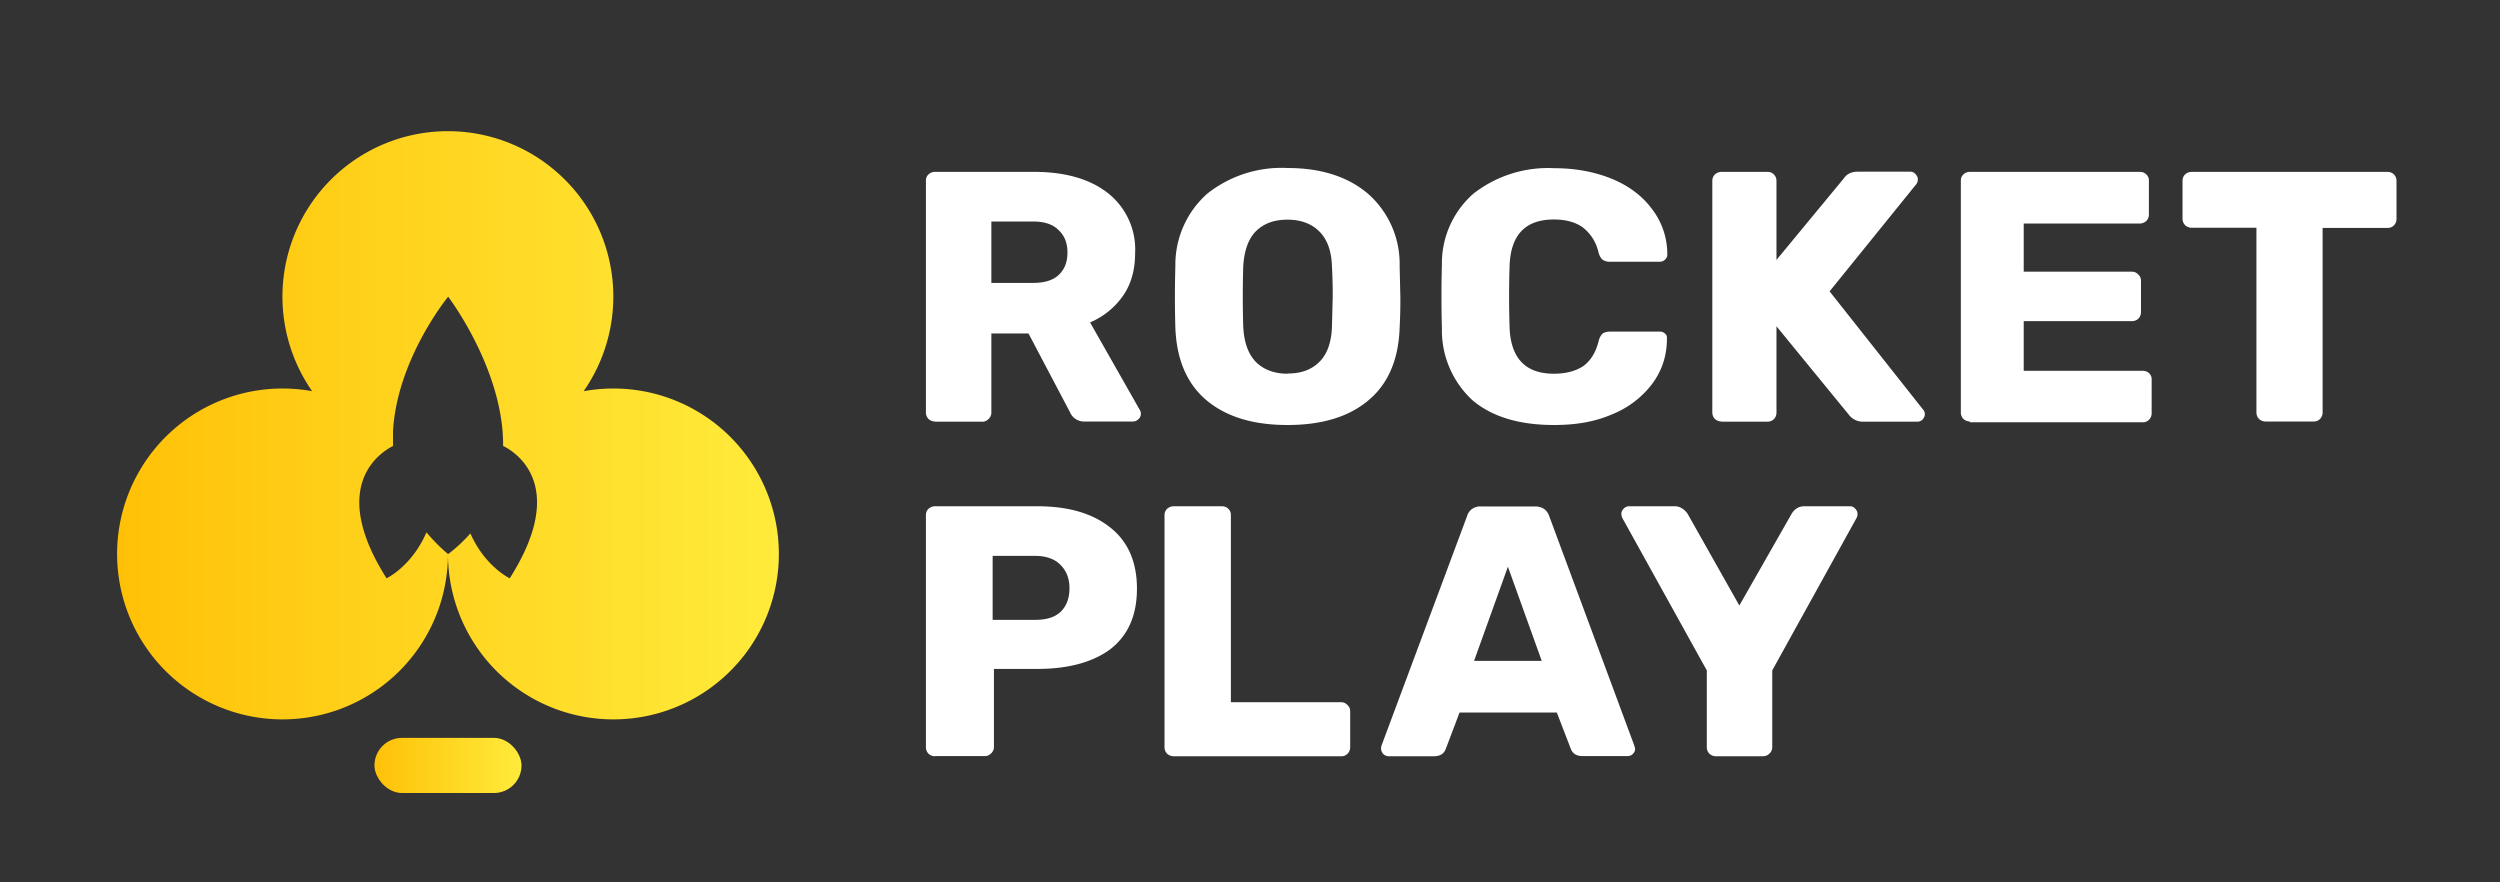
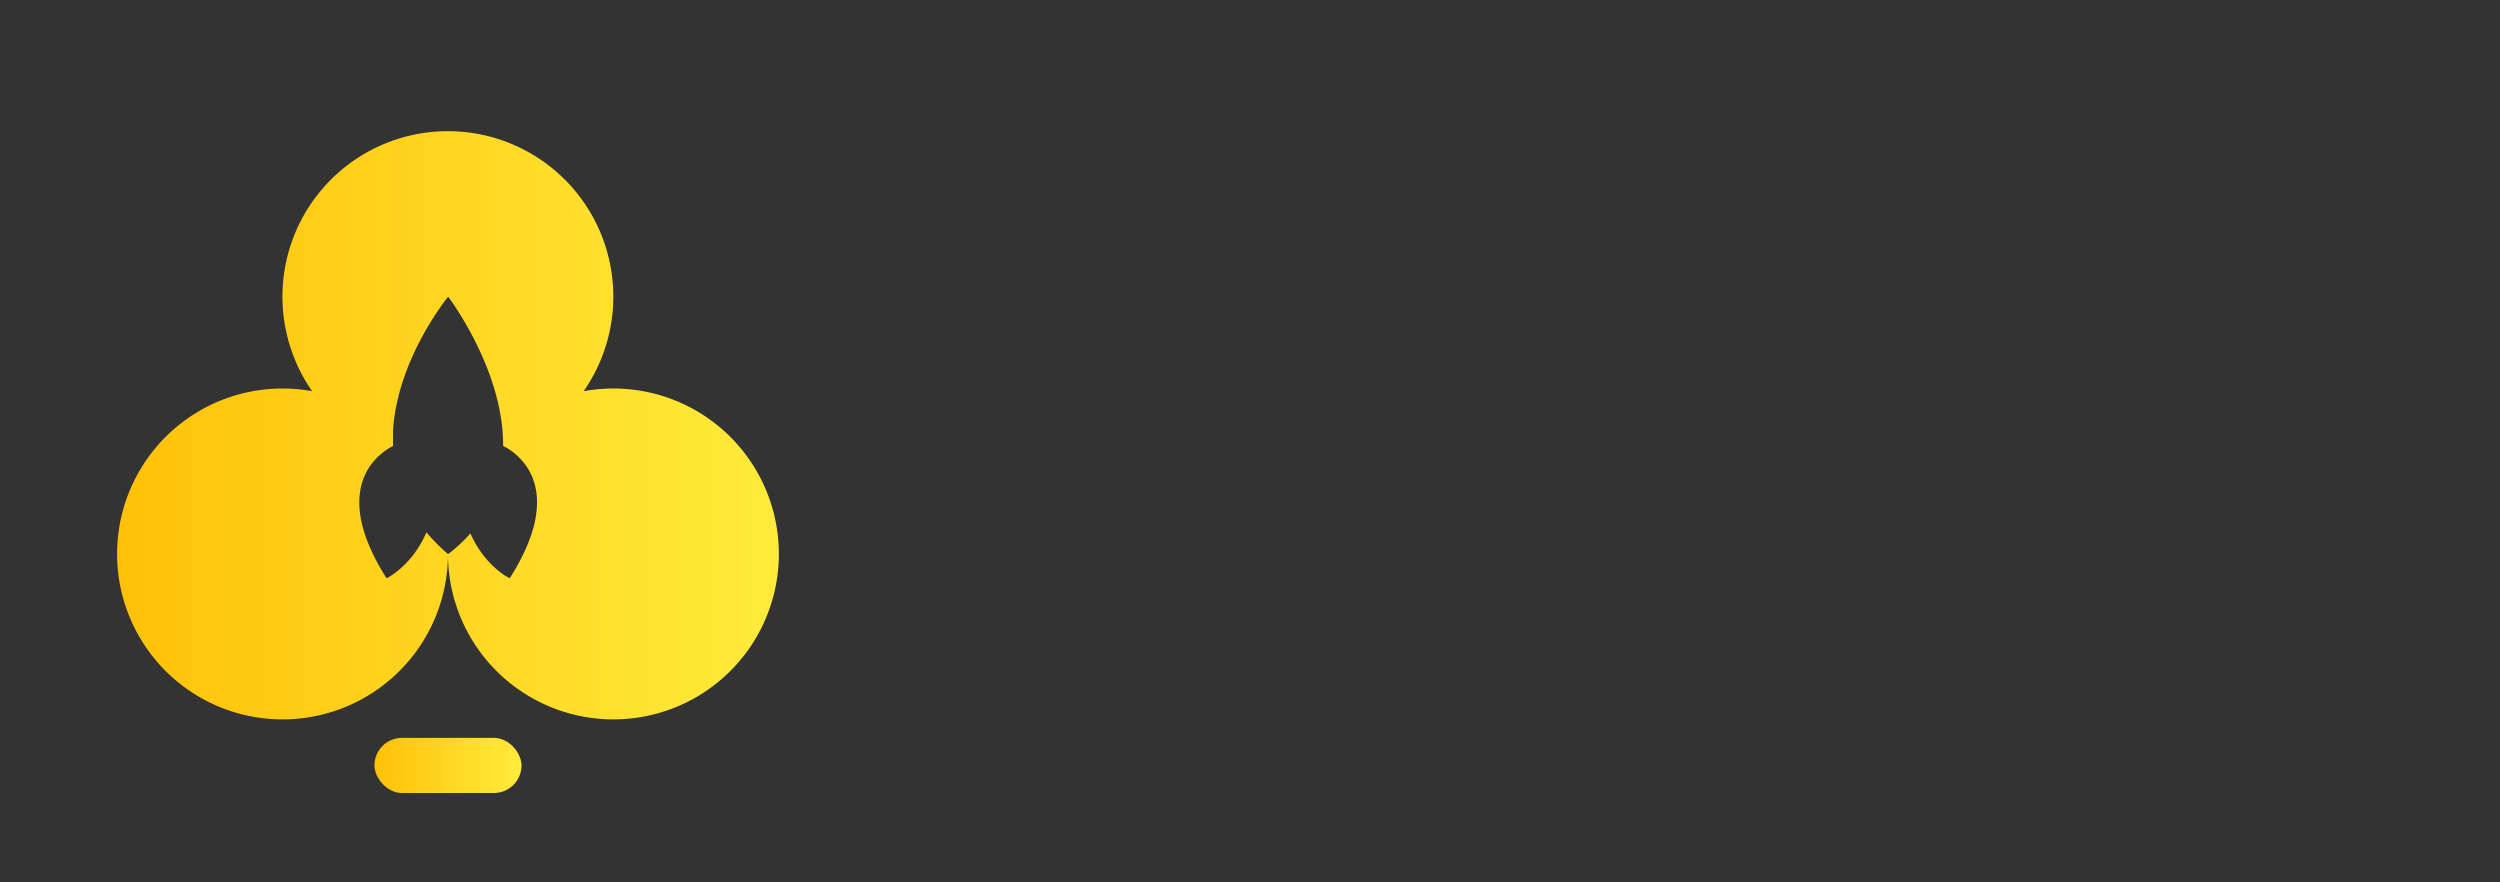
<svg xmlns="http://www.w3.org/2000/svg" id="ejCsFQir8Wg1" shape-rendering="geometricPrecision" text-rendering="geometricPrecision" viewBox="0 0 136 48">
  <rect x="0" y="0" width="136" height="48" fill="#333333" stroke="none" />
  <style>@keyframes ejCsFQir8Wg3_ts__ts{0%{transform:translate(21.938px,21.741px) scale(1,1)}20%{transform:translate(21.938px,21.741px) scale(1,1);animation-timing-function:cubic-bezier(.42,0,1,1)}33.333%{transform:translate(21.938px,21.741px) scale(0,1);animation-timing-function:cubic-bezier(.42,0,.58,1)}46.667%,to{transform:translate(21.938px,21.741px) scale(-1,1)}}@keyframes ejCsFQir8Wg4_c_o{0%,33%{opacity:1}33.667%,to{opacity:0}}@keyframes ejCsFQir8Wg7_c_o{0%,33%{opacity:0}33.667%,to{opacity:1}}</style>
  <defs>
    <linearGradient id="ejCsFQir8Wg5-fill" x1="8" x2="0" y1="1.5" y2="1.5" gradientUnits="userSpaceOnUse" spreadMethod="pad">
      <stop id="ejCsFQir8Wg5-fill-0" offset="0%" stop-color="#ffeb3b" />
      <stop id="ejCsFQir8Wg5-fill-1" offset="100%" stop-color="#ffc107" />
    </linearGradient>
    <linearGradient id="ejCsFQir8Wg6-fill" x1="40" x2="4" y1="22" y2="22" gradientUnits="userSpaceOnUse" spreadMethod="pad">
      <stop id="ejCsFQir8Wg6-fill-0" offset="0%" stop-color="#ffeb3b" />
      <stop id="ejCsFQir8Wg6-fill-1" offset="100%" stop-color="#ffc107" />
    </linearGradient>
    <linearGradient id="ejCsFQir8Wg8-fill" x1="23.98" x2="15.57" y1="41.74" y2="41.74" gradientUnits="userSpaceOnUse" spreadMethod="pad">
      <stop id="ejCsFQir8Wg8-fill-0" offset="0%" stop-color="#ffeb3b" />
      <stop id="ejCsFQir8Wg8-fill-1" offset="100%" stop-color="#ffc107" />
    </linearGradient>
    <linearGradient id="ejCsFQir8Wg11-fill" x1="23.97" x2="15.56" y1="41.75" y2="41.75" gradientUnits="userSpaceOnUse" spreadMethod="pad">
      <stop id="ejCsFQir8Wg11-fill-0" offset="0%" stop-color="#ffeb3b" />
      <stop id="ejCsFQir8Wg11-fill-1" offset="100%" stop-color="#ffc107" />
    </linearGradient>
    <linearGradient id="ejCsFQir8Wg12-fill" x1="38.69" x2=".85" y1="22.3" y2="22.3" gradientUnits="userSpaceOnUse" spreadMethod="pad">
      <stop id="ejCsFQir8Wg12-fill-0" offset="0%" stop-color="#ffeb3b" />
      <stop id="ejCsFQir8Wg12-fill-1" offset="100%" stop-color="#ffc107" />
    </linearGradient>
    <filter id="ejCsFQir8Wg9-filter" width="400%" height="400%" x="-150%" y="-150%">
      <feGaussianBlur id="ejCsFQir8Wg9-filter-inner-shadow-0-blur" in="SourceAlpha" stdDeviation="0.997,0.997" />
      <feOffset id="ejCsFQir8Wg9-filter-inner-shadow-0-offset" dx="0" dy="-1" result="tmp" />
      <feComposite id="ejCsFQir8Wg9-filter-inner-shadow-0-composite" in2="SourceGraphic" k2="-1" k3="1" operator="arithmetic" />
      <feColorMatrix id="ejCsFQir8Wg9-filter-inner-shadow-0-color-matrix" type="matrix" values="0 0 0 0 0.706 0 0 0 0 0.706 0 0 0 0 0.706 0 0 0 1 0" />
      <feMerge id="ejCsFQir8Wg9-filter-inner-shadow-0-merge" result="result">
        <feMergeNode id="ejCsFQir8Wg9-filter-inner-shadow-0-merge-node-1" in="SourceGraphic" />
        <feMergeNode id="ejCsFQir8Wg9-filter-inner-shadow-0-merge-node-2" />
      </feMerge>
    </filter>
    <filter id="ejCsFQir8Wg13-filter" width="400%" height="400%" x="-150%" y="-150%">
      <feGaussianBlur id="ejCsFQir8Wg13-filter-inner-shadow-0-blur" in="SourceAlpha" stdDeviation="0.499,0.499" />
      <feOffset id="ejCsFQir8Wg13-filter-inner-shadow-0-offset" dx="0" dy="-.5" result="tmp" />
      <feComposite id="ejCsFQir8Wg13-filter-inner-shadow-0-composite" in2="SourceGraphic" k2="-1" k3="1" operator="arithmetic" />
      <feColorMatrix id="ejCsFQir8Wg13-filter-inner-shadow-0-color-matrix" type="matrix" values="0 0 0 0 0.812 0 0 0 0 0.816 0 0 0 0 0.816 0 0 0 1 0" />
      <feMerge id="ejCsFQir8Wg13-filter-inner-shadow-0-merge" result="result">
        <feMergeNode id="ejCsFQir8Wg13-filter-inner-shadow-0-merge-node-1" in="SourceGraphic" />
        <feMergeNode id="ejCsFQir8Wg13-filter-inner-shadow-0-merge-node-2" />
      </feMerge>
      <feGaussianBlur id="ejCsFQir8Wg13-filter-drop-shadow-0-blur" in="result" stdDeviation="0.1,0.1" />
      <feOffset id="ejCsFQir8Wg13-filter-drop-shadow-0-offset" dx="0" dy=".2" result="tmp" />
      <feFlood id="ejCsFQir8Wg13-filter-drop-shadow-0-flood" flood-color="#000" />
      <feComposite id="ejCsFQir8Wg13-filter-drop-shadow-0-composite" in2="tmp" operator="in" />
      <feMerge id="ejCsFQir8Wg13-filter-drop-shadow-0-merge" result="result">
        <feMergeNode id="ejCsFQir8Wg13-filter-drop-shadow-0-merge-node-1" />
        <feMergeNode id="ejCsFQir8Wg13-filter-drop-shadow-0-merge-node-2" in="result" />
      </feMerge>
    </filter>
    <filter id="ejCsFQir8Wg15-filter" width="400%" height="400%" x="-150%" y="-150%">
      <feGaussianBlur id="ejCsFQir8Wg15-filter-inner-shadow-0-blur" in="SourceAlpha" stdDeviation="0.499,0.499" />
      <feOffset id="ejCsFQir8Wg15-filter-inner-shadow-0-offset" dx="0" dy="-.5" result="tmp" />
      <feComposite id="ejCsFQir8Wg15-filter-inner-shadow-0-composite" in2="SourceGraphic" k2="-1" k3="1" operator="arithmetic" />
      <feColorMatrix id="ejCsFQir8Wg15-filter-inner-shadow-0-color-matrix" type="matrix" values="0 0 0 0 0.812 0 0 0 0 0.816 0 0 0 0 0.816 0 0 0 1 0" />
      <feMerge id="ejCsFQir8Wg15-filter-inner-shadow-0-merge" result="result">
        <feMergeNode id="ejCsFQir8Wg15-filter-inner-shadow-0-merge-node-1" in="SourceGraphic" />
        <feMergeNode id="ejCsFQir8Wg15-filter-inner-shadow-0-merge-node-2" />
      </feMerge>
      <feGaussianBlur id="ejCsFQir8Wg15-filter-drop-shadow-0-blur" in="result" stdDeviation="0.1,0.1" />
      <feOffset id="ejCsFQir8Wg15-filter-drop-shadow-0-offset" dx="0" dy=".2" result="tmp" />
      <feFlood id="ejCsFQir8Wg15-filter-drop-shadow-0-flood" flood-color="#000" />
      <feComposite id="ejCsFQir8Wg15-filter-drop-shadow-0-composite" in2="tmp" operator="in" />
      <feMerge id="ejCsFQir8Wg15-filter-drop-shadow-0-merge" result="result">
        <feMergeNode id="ejCsFQir8Wg15-filter-drop-shadow-0-merge-node-1" />
        <feMergeNode id="ejCsFQir8Wg15-filter-drop-shadow-0-merge-node-2" in="result" />
      </feMerge>
    </filter>
    <filter id="ejCsFQir8Wg17-filter" width="400%" height="400%" x="-150%" y="-150%">
      <feGaussianBlur id="ejCsFQir8Wg17-filter-inner-shadow-0-blur" in="SourceAlpha" stdDeviation="0.499,0.499" />
      <feOffset id="ejCsFQir8Wg17-filter-inner-shadow-0-offset" dx="0" dy="-.5" result="tmp" />
      <feComposite id="ejCsFQir8Wg17-filter-inner-shadow-0-composite" in2="SourceGraphic" k2="-1" k3="1" operator="arithmetic" />
      <feColorMatrix id="ejCsFQir8Wg17-filter-inner-shadow-0-color-matrix" type="matrix" values="0 0 0 0 0.812 0 0 0 0 0.816 0 0 0 0 0.816 0 0 0 1 0" />
      <feMerge id="ejCsFQir8Wg17-filter-inner-shadow-0-merge" result="result">
        <feMergeNode id="ejCsFQir8Wg17-filter-inner-shadow-0-merge-node-1" in="SourceGraphic" />
        <feMergeNode id="ejCsFQir8Wg17-filter-inner-shadow-0-merge-node-2" />
      </feMerge>
      <feGaussianBlur id="ejCsFQir8Wg17-filter-drop-shadow-0-blur" in="result" stdDeviation="0.1,0.1" />
      <feOffset id="ejCsFQir8Wg17-filter-drop-shadow-0-offset" dx="0" dy=".2" result="tmp" />
      <feFlood id="ejCsFQir8Wg17-filter-drop-shadow-0-flood" flood-color="#000" />
      <feComposite id="ejCsFQir8Wg17-filter-drop-shadow-0-composite" in2="tmp" operator="in" />
      <feMerge id="ejCsFQir8Wg17-filter-drop-shadow-0-merge" result="result">
        <feMergeNode id="ejCsFQir8Wg17-filter-drop-shadow-0-merge-node-1" />
        <feMergeNode id="ejCsFQir8Wg17-filter-drop-shadow-0-merge-node-2" in="result" />
      </feMerge>
    </filter>
    <filter id="ejCsFQir8Wg20-filter" width="400%" height="400%" x="-150%" y="-150%">
      <feGaussianBlur id="ejCsFQir8Wg20-filter-inner-shadow-0-blur" in="SourceAlpha" stdDeviation="0.997,0.997" />
      <feOffset id="ejCsFQir8Wg20-filter-inner-shadow-0-offset" dx="0" dy="-1" result="tmp" />
      <feComposite id="ejCsFQir8Wg20-filter-inner-shadow-0-composite" in2="SourceGraphic" k2="-1" k3="1" operator="arithmetic" />
      <feColorMatrix id="ejCsFQir8Wg20-filter-inner-shadow-0-color-matrix" type="matrix" values="0 0 0 0 0.706 0 0 0 0 0.706 0 0 0 0 0.706 0 0 0 1 0" />
      <feMerge id="ejCsFQir8Wg20-filter-inner-shadow-0-merge" result="result">
        <feMergeNode id="ejCsFQir8Wg20-filter-inner-shadow-0-merge-node-1" in="SourceGraphic" />
        <feMergeNode id="ejCsFQir8Wg20-filter-inner-shadow-0-merge-node-2" />
      </feMerge>
      <feGaussianBlur id="ejCsFQir8Wg20-filter-drop-shadow-0-blur" in="result" stdDeviation="0.15,0.15" />
      <feOffset id="ejCsFQir8Wg20-filter-drop-shadow-0-offset" dx="0" dy=".2" result="tmp" />
      <feFlood id="ejCsFQir8Wg20-filter-drop-shadow-0-flood" flood-color="#000" />
      <feComposite id="ejCsFQir8Wg20-filter-drop-shadow-0-composite" in2="tmp" operator="in" />
      <feMerge id="ejCsFQir8Wg20-filter-drop-shadow-0-merge" result="result">
        <feMergeNode id="ejCsFQir8Wg20-filter-drop-shadow-0-merge-node-1" />
        <feMergeNode id="ejCsFQir8Wg20-filter-drop-shadow-0-merge-node-2" in="result" />
      </feMerge>
    </filter>
    <radialGradient id="ejCsFQir8Wg19-fill" cx="0" cy="0" r="1" gradientTransform="matrix(-2.7 9.8 -6.2 -1.7 13.1 2.3)" gradientUnits="userSpaceOnUse" spreadMethod="pad">
      <stop id="ejCsFQir8Wg19-fill-0" offset="0%" stop-color="#ff473a" />
      <stop id="ejCsFQir8Wg19-fill-1" offset="56.3%" stop-color="#e22417" />
      <stop id="ejCsFQir8Wg19-fill-2" offset="100%" stop-color="#b21e23" />
    </radialGradient>
    <radialGradient id="ejCsFQir8Wg22-fill" cx="0" cy="0" r="1" gradientTransform="matrix(10.54 8.46 -9.53 11.87 13.25 2.52)" gradientUnits="userSpaceOnUse" spreadMethod="pad">
      <stop id="ejCsFQir8Wg22-fill-0" offset="0%" stop-color="#ff473a" />
      <stop id="ejCsFQir8Wg22-fill-1" offset="100%" stop-color="#de271a" />
    </radialGradient>
  </defs>
  <g transform="translate(2.37 1.14)">
    <g style="animation:ejCsFQir8Wg3_ts__ts 3000ms linear 1 normal forwards" transform="translate(21.94 21.74)">
      <g transform="translate(-21.94 -21.74)">
        <g style="animation:ejCsFQir8Wg4_c_o 3000ms linear 1 normal forwards">
          <rect width="8" height="3" fill="url(#ejCsFQir8Wg5-fill)" rx="1.5" ry="1.5" transform="translate(18 39)" />
          <path fill="url(#ejCsFQir8Wg6-fill)" fill-rule="evenodd" d="M25.38 23.34c.96.66 2.76 2.6-.02 6.98 0 0-1.34-.63-2.14-2.44-.37.41-.77.79-1.21 1.12H22a9.85 9.85 0 0 1-1.17-1.18c-.8 1.85-2.17 2.5-2.17 2.5-2.77-4.36-.99-6.31-.03-6.97.15-.11.29-.18.38-.23v-.82c.23-3.93 3-7.3 3-7.3s2.64 3.46 2.96 7.32c.02.26.03.53.03.8.13.06.26.14.38.22Zm4-3.2a9 9 0 1 0-14.77 0A9 9 0 1 0 22 29a9 9 0 1 0 7.39-8.86Z" clip-rule="evenodd" />
        </g>
        <g opacity="0" style="animation:ejCsFQir8Wg7_c_o 3000ms linear 1 normal forwards" transform="matrix(-.95 0 0 .95 40.63 .82)">
          <path fill="url(#ejCsFQir8Wg8-fill)" d="M17.14 40.15h5.26c.87 0 1.58.71 1.58 1.59s-.71 1.59-1.58 1.59h-5.26a1.58 1.58 0 0 1-1.57-1.6c0-.87.7-1.58 1.57-1.58Z" />
          <g filter="url(#ejCsFQir8Wg9-filter)">
            <path fill="#fff" d="M9.84 17.27a2.14 2.14 0 1 0-.27-4.26 2.14 2.14 0 0 0 .27 4.26Z" />
          </g>
-           <path fill="url(#ejCsFQir8Wg11-fill)" d="M22.4 40.17h-5.26a1.58 1.58 0 1 0 0 3.15h5.25a1.58 1.58 0 1 0 0-3.15Z" />
          <path fill="url(#ejCsFQir8Wg12-fill)" d="M27.53 20.35a9.46 9.46 0 1 0-15.52 0 9.45 9.45 0 1 0 6.85 13.35c-2.62-.06-6.73-.37-7.67-1.31a34.57 34.57 0 0 0 4.71-5.23 8.8 8.8 0 0 1-2.42-.77c.83-.74 2.73-2.62 3.71-4.16a5.37 5.37 0 0 1-1.64-.55c.93-.76 3.1-2.93 4.26-5.62a16.4 16.4 0 0 0 4.26 5.62c-.52.3-1.32.5-1.65.55a24.35 24.35 0 0 0 3.71 4.16c-.64.39-1.88.68-2.42.77a34.63 34.63 0 0 0 4.71 5.23c-.94.94-5.13 1.26-7.75 1.31a9.46 9.46 0 1 0 6.86-13.35Z" />
          <g filter="url(#ejCsFQir8Wg13-filter)">
            <path fill="#fff" d="M1.59 25.9c.08.55.96-.6 1.65-1.47a6.85 6.85 0 0 1 4.04-2.59c1.68-.27 2.12-1.68 1.14-2.03-.98-.36-3.1.51-4.59 2.09-1.49 1.58-2.32 3.45-2.24 4Z" />
          </g>
          <g filter="url(#ejCsFQir8Wg15-filter)">
            <path fill="#fff" d="M27.2 20.07c-.1.66.39.94 2.25 1.03 1.87.08 3.29 1.14 4.29 2.15 1 1 3.9 1.87 3.92-.33.02-1.55-2.85-3.88-7.23-3.76-2.5.07-3.17.56-3.23.9Z" />
          </g>
          <g filter="url(#ejCsFQir8Wg17-filter)">
-             <path fill="#fff" d="M18.22 39.96a.33.33 0 0 0-.04.2c.01.11.13.17.24.2.59.17 1.2.02 1.8-.02.6-.03 1.21.14 1.74.4.57.28 1.1.72 1.74.71.1 0 .22-.01.31-.07.18-.1.25-.32.27-.53.03-.37-.07-.75-.27-1.07a2.48 2.48 0 0 0-2.05-1.24c-.7-.02-1.55.06-2.2.33-.55.23-1.24.5-1.54 1.09Z" />
-           </g>
+             </g>
          <path fill="url(#ejCsFQir8Wg19-fill)" d="M8.98 13.54C5.94 3.03 15.74-.19 19.44.9c.8 4.22-7.03 7.38-8.24 8.48-.74.67-.68 1.9-.6 3.06 0 .41-.12.75-.19 1.1-.01.1-.5.31-.89.31-.4 0-.52-.2-.54-.3Z" />
          <g filter="url(#ejCsFQir8Wg20-filter)">
            <path fill="#fff" d="M9.72 11.3a2.4 2.4 0 0 1 1-1.7c2.08-1.71 4.82-2.37 8.98-4.03 4.16-1.65 5.77-.43 6.15.28.38.71 1.18 2.89-3.69 5.02a27.26 27.26 0 0 1-10.69 2.27c-1.18-.05-1.89-.66-1.75-1.85Z" />
          </g>
-           <path fill="url(#ejCsFQir8Wg22-fill)" d="M18.43 8.57c-3.83 1.41-7.57 1.72-7.66.97-.35-.8-.8-6.7 4.58-8.4a7.17 7.17 0 0 1 8.89 3.6c.4.93-1.98 2.42-5.81 3.83Z" />
        </g>
      </g>
    </g>
-     <path fill="#fff" d="M48.5 21.79a.52.52 0 0 1-.36-.14.5.5 0 0 1-.14-.35V8.7c0-.14.04-.26.14-.35.1-.1.23-.14.36-.14h5.38c1.73 0 3.07.4 4.04 1.17a3.9 3.9 0 0 1 1.46 3.26c0 .9-.22 1.68-.65 2.3a4.18 4.18 0 0 1-1.8 1.46l2.71 4.77c.04.07.06.14.05.22 0 .1-.05.21-.14.28a.4.4 0 0 1-.28.12h-2.63a.83.83 0 0 1-.81-.52l-2.25-4.27h-2.02v4.31c0 .14-.06.26-.16.35-.1.1-.22.15-.36.14H48.5Zm5.34-7.54c.6 0 1.07-.14 1.38-.43.32-.3.48-.7.48-1.22s-.16-.92-.48-1.22c-.3-.31-.77-.47-1.38-.47h-2.28v3.34h2.28Zm13.83 7.73c-1.86 0-3.32-.44-4.4-1.34-1.06-.89-1.63-2.2-1.7-3.94a57.31 57.31 0 0 1 0-3.36A5.17 5.17 0 0 1 63.3 9.4 6.51 6.51 0 0 1 67.68 8c1.81 0 3.28.47 4.37 1.4a5.08 5.08 0 0 1 1.72 3.94l.04 1.7c0 .35 0 .9-.04 1.66-.06 1.73-.63 3.05-1.7 3.94-1.07.9-2.53 1.34-4.4 1.34Zm0-2.8c.73 0 1.3-.2 1.73-.63.43-.42.67-1.08.69-1.97l.04-1.59c0-.34 0-.87-.04-1.6-.02-.86-.25-1.51-.7-1.95-.43-.42-1-.63-1.72-.63s-1.28.2-1.72.63c-.42.43-.65 1.09-.69 1.97a56.87 56.87 0 0 0 0 3.18c.04.89.27 1.53.7 1.97.42.41.99.63 1.72.63Zm14.5 2.8c-1.88 0-3.36-.44-4.43-1.34a5.17 5.17 0 0 1-1.67-3.92 60.67 60.67 0 0 1 0-3.45 5.04 5.04 0 0 1 1.72-3.88 6.6 6.6 0 0 1 4.4-1.38c1.15 0 2.2.2 3.13.58.92.38 1.64.92 2.17 1.63a4 4 0 0 1 .84 2.46v.05c0 .1-.05.19-.14.27a.43.43 0 0 1-.29.1h-2.67a.71.71 0 0 1-.4-.1c-.1-.07-.18-.2-.24-.4a2.36 2.36 0 0 0-.87-1.38c-.4-.28-.92-.42-1.56-.42-1.56 0-2.36.85-2.41 2.56a51.93 51.93 0 0 0 0 3.27c.05 1.7.85 2.56 2.41 2.56.65 0 1.17-.14 1.58-.4.42-.3.7-.75.86-1.39.05-.19.13-.32.22-.4.1-.06.22-.1.4-.1h2.68a.4.4 0 0 1 .3.1c.1.08.12.18.11.3 0 .94-.29 1.77-.83 2.48a5.12 5.12 0 0 1-2.18 1.63c-.92.4-1.96.57-3.13.57Zm9.11-.19a.52.52 0 0 1-.36-.14.5.5 0 0 1-.14-.35V8.7c0-.14.05-.26.14-.35.1-.09.23-.14.36-.14h2.5c.13 0 .25.04.35.14.09.1.14.2.14.35V13l3.66-4.43c.16-.24.41-.37.77-.37h2.85c.11 0 .21.04.29.14.07.07.12.17.12.27a.5.5 0 0 1-.06.24l-4.74 5.86 5.1 6.45c.05.05.08.13.08.24 0 .1-.05.2-.12.28a.4.4 0 0 1-.3.12h-2.94a.96.96 0 0 1-.79-.4l-3.92-4.79v4.7c0 .13-.05.26-.14.35-.1.1-.23.14-.36.14h-2.49v-.01Zm13.51 0a.53.53 0 0 1-.35-.14.5.5 0 0 1-.14-.35V8.7c0-.14.04-.26.14-.35.1-.1.22-.14.35-.14h9.24c.14 0 .26.04.36.14.1.09.15.22.14.35v1.83a.5.5 0 0 1-.14.35c-.1.09-.23.14-.36.14h-6.31v2.62h5.88c.14 0 .26.05.36.16.1.1.14.2.14.35v1.69a.5.5 0 0 1-.14.35c-.1.1-.23.14-.36.14h-5.88v2.7h6.46c.14 0 .26.04.36.13.1.1.15.22.14.36v1.82a.5.5 0 0 1-.14.35c-.1.1-.22.15-.36.14h-9.39v-.03Zm16.08 0a.52.52 0 0 1-.35-.14.5.5 0 0 1-.14-.35V11.25h-3.52a.53.53 0 0 1-.36-.14.5.5 0 0 1-.14-.35V8.7c0-.14.04-.25.14-.35.1-.1.23-.14.36-.14h10.64c.14 0 .26.04.36.14.1.1.14.22.14.35v2.07c0 .13-.05.26-.14.35-.1.1-.22.14-.36.14h-3.52V21.3a.5.5 0 0 1-.14.35c-.1.1-.22.14-.36.14h-2.6ZM48.5 40a.52.52 0 0 1-.36-.14.5.5 0 0 1-.14-.35V26.89c0-.14.04-.26.14-.35.1-.09.23-.14.36-.14h5.54c1.7 0 3.01.38 3.98 1.15.97.76 1.46 1.88 1.46 3.33 0 1.45-.48 2.54-1.44 3.29-.97.72-2.3 1.08-4 1.08H51.7v4.25c0 .14-.06.26-.16.35-.1.1-.22.15-.36.14H48.5Zm5.45-7.42c.58 0 1.04-.13 1.36-.42.32-.3.5-.73.5-1.3 0-.53-.17-.95-.48-1.26-.3-.32-.77-.5-1.38-.5h-2.32v3.48h2.31ZM61.48 40a.52.52 0 0 1-.36-.14.5.5 0 0 1-.14-.35V26.89c0-.14.05-.26.14-.35.1-.09.23-.14.36-.14h2.61c.14 0 .26.04.36.14.1.1.14.2.14.35v10.17h5.99c.14 0 .26.05.36.16.1.1.14.2.14.35v1.94a.5.5 0 0 1-.14.35c-.1.1-.23.15-.36.14h-9.1v-.01Zm11.7 0a.44.44 0 0 1-.3-.12.47.47 0 0 1-.1-.45l4.65-12.47c.04-.15.13-.3.26-.4a.8.8 0 0 1 .52-.15h2.93c.2 0 .37.05.52.16.12.1.21.24.26.4l4.62 12.46.04.16c0 .12-.05.22-.14.3a.4.4 0 0 1-.3.1h-2.43c-.31 0-.53-.13-.63-.4l-.76-1.97h-5.29l-.75 1.98c-.1.27-.32.4-.65.4h-2.45Zm8.32-5.19-1.84-5.12-1.84 5.12h3.68ZM90.98 40a.52.52 0 0 1-.36-.14.5.5 0 0 1-.14-.35v-4.18l-4.6-8.3a.77.77 0 0 1-.05-.22c0-.1.05-.2.12-.27a.4.4 0 0 1 .32-.14h2.47c.26 0 .5.14.69.4l2.82 5 2.85-5c.17-.27.4-.4.7-.4h2.47c.11 0 .21.04.29.14.07.07.12.17.12.27 0 .07-.01.14-.05.22l-4.59 8.3v4.18c0 .14-.06.26-.16.35-.1.1-.22.14-.36.14h-2.54Z" />
  </g>
</svg>